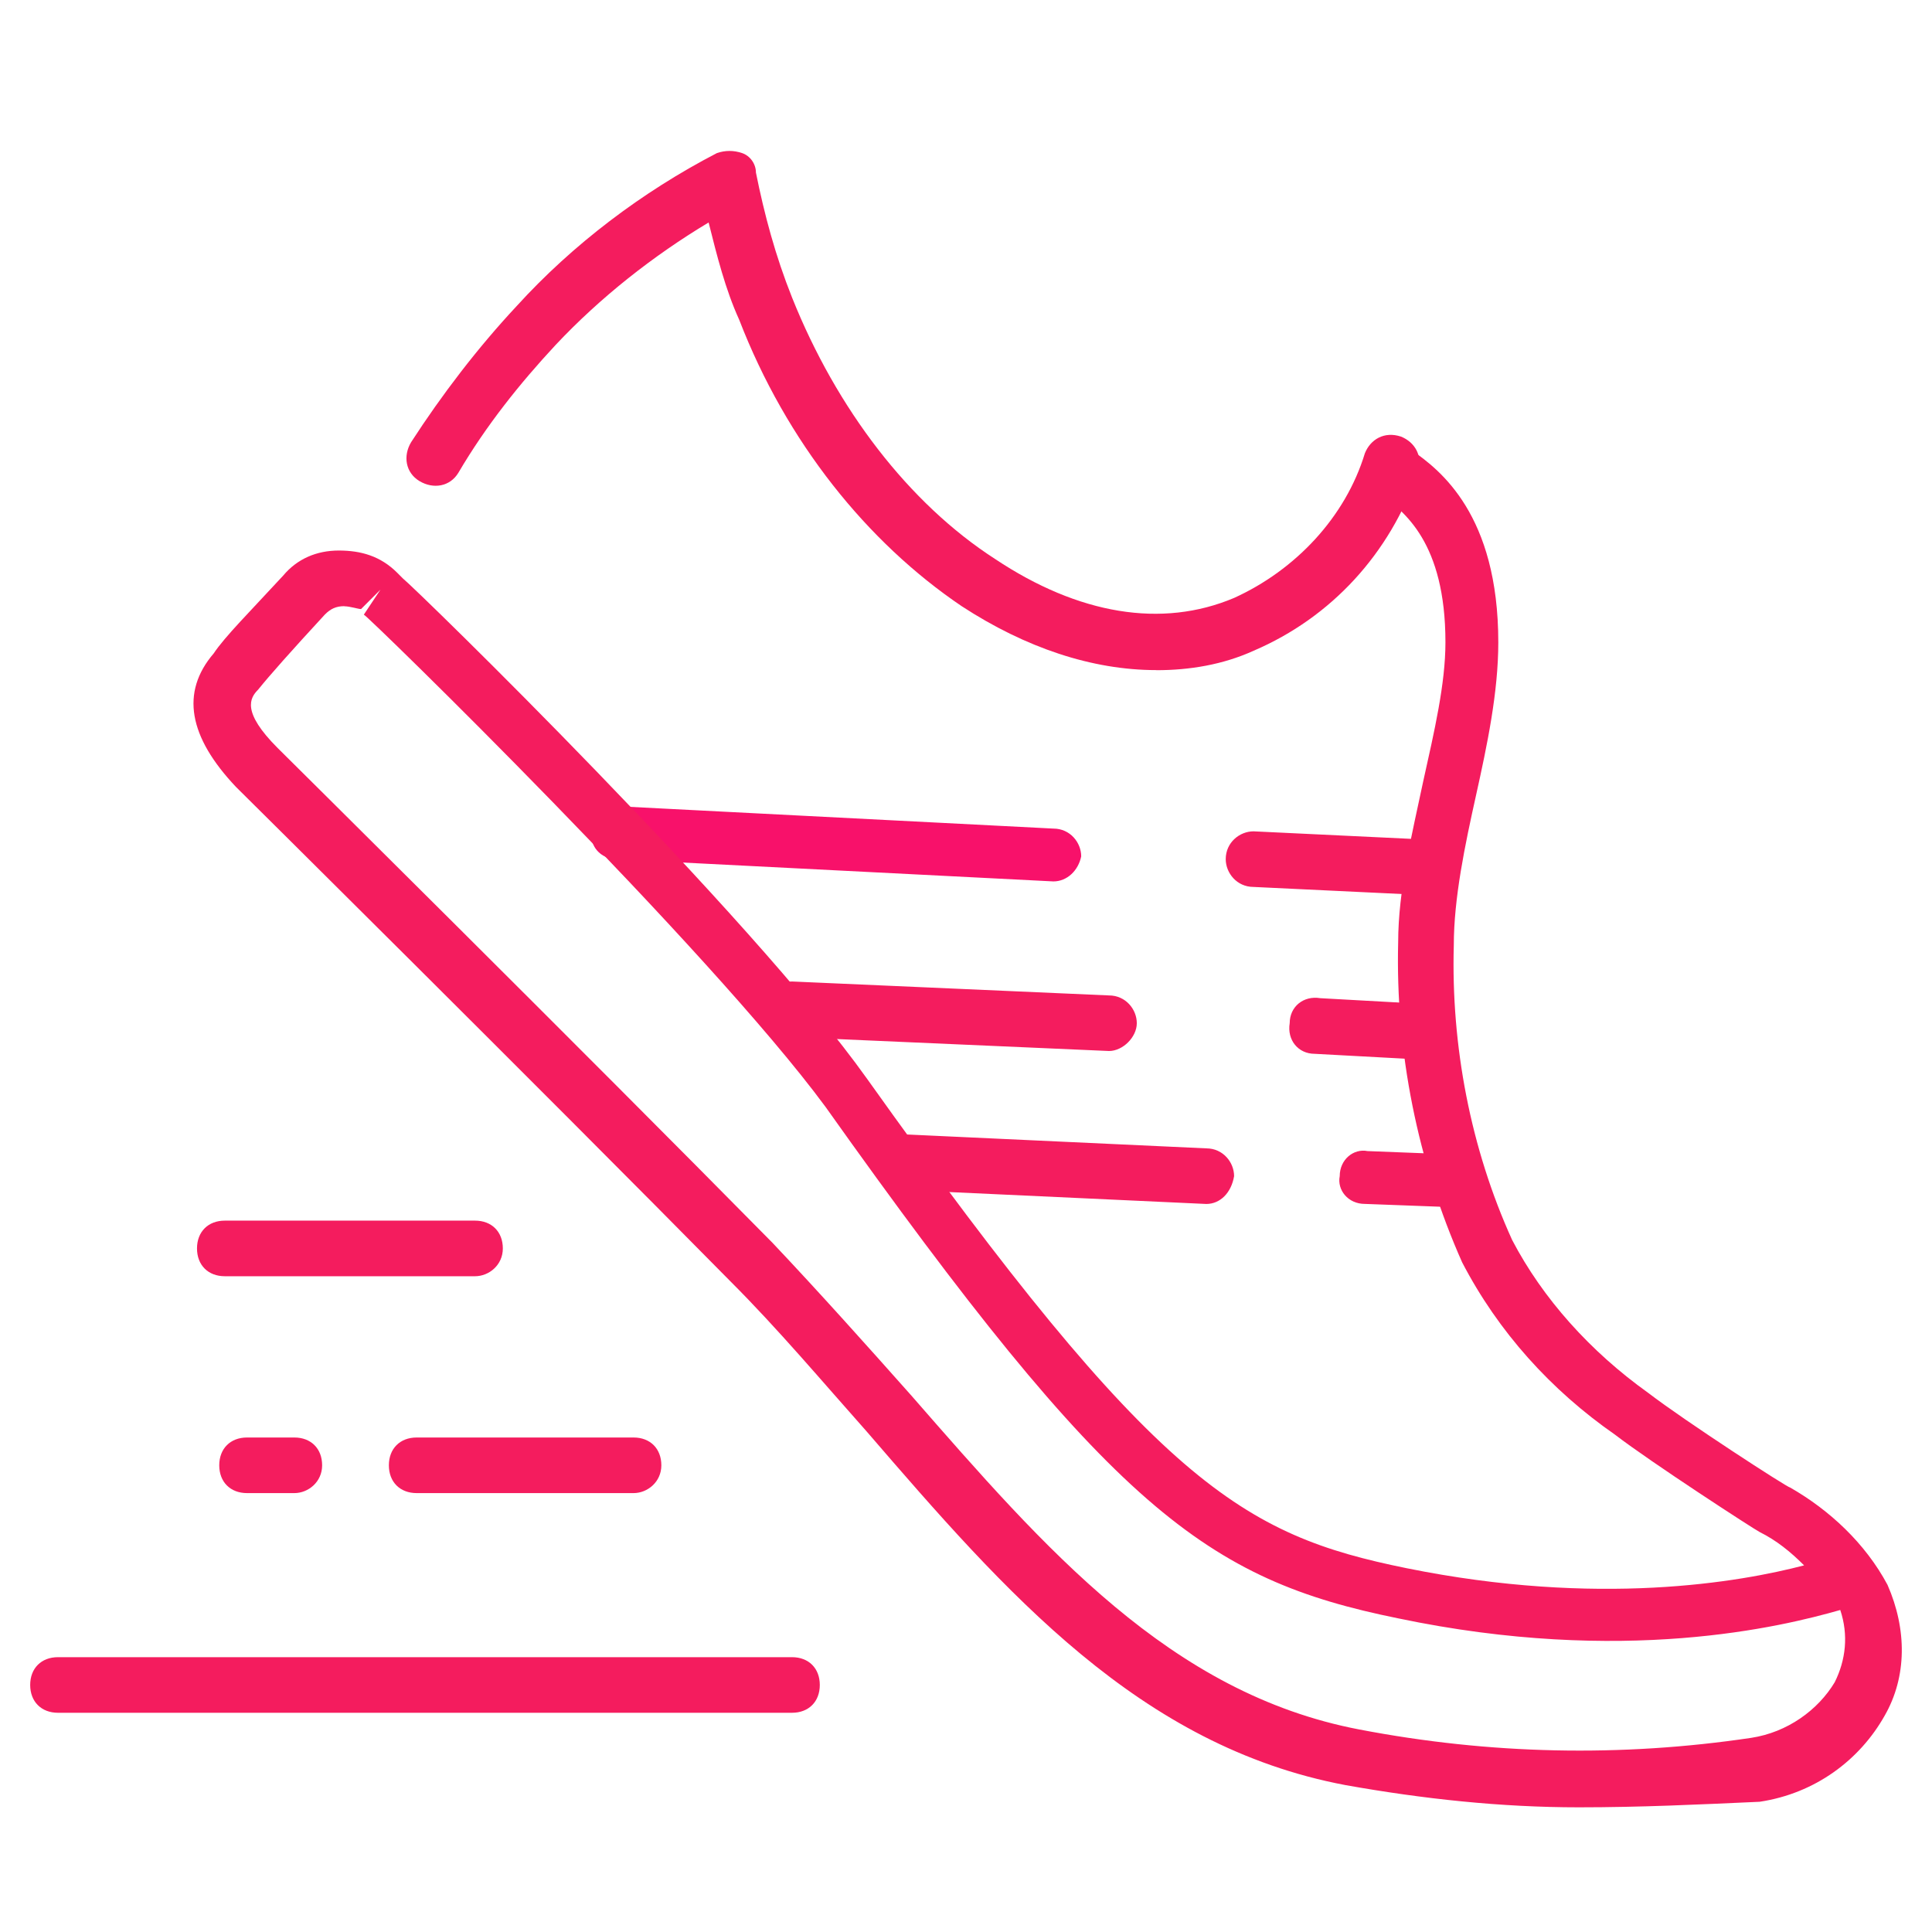
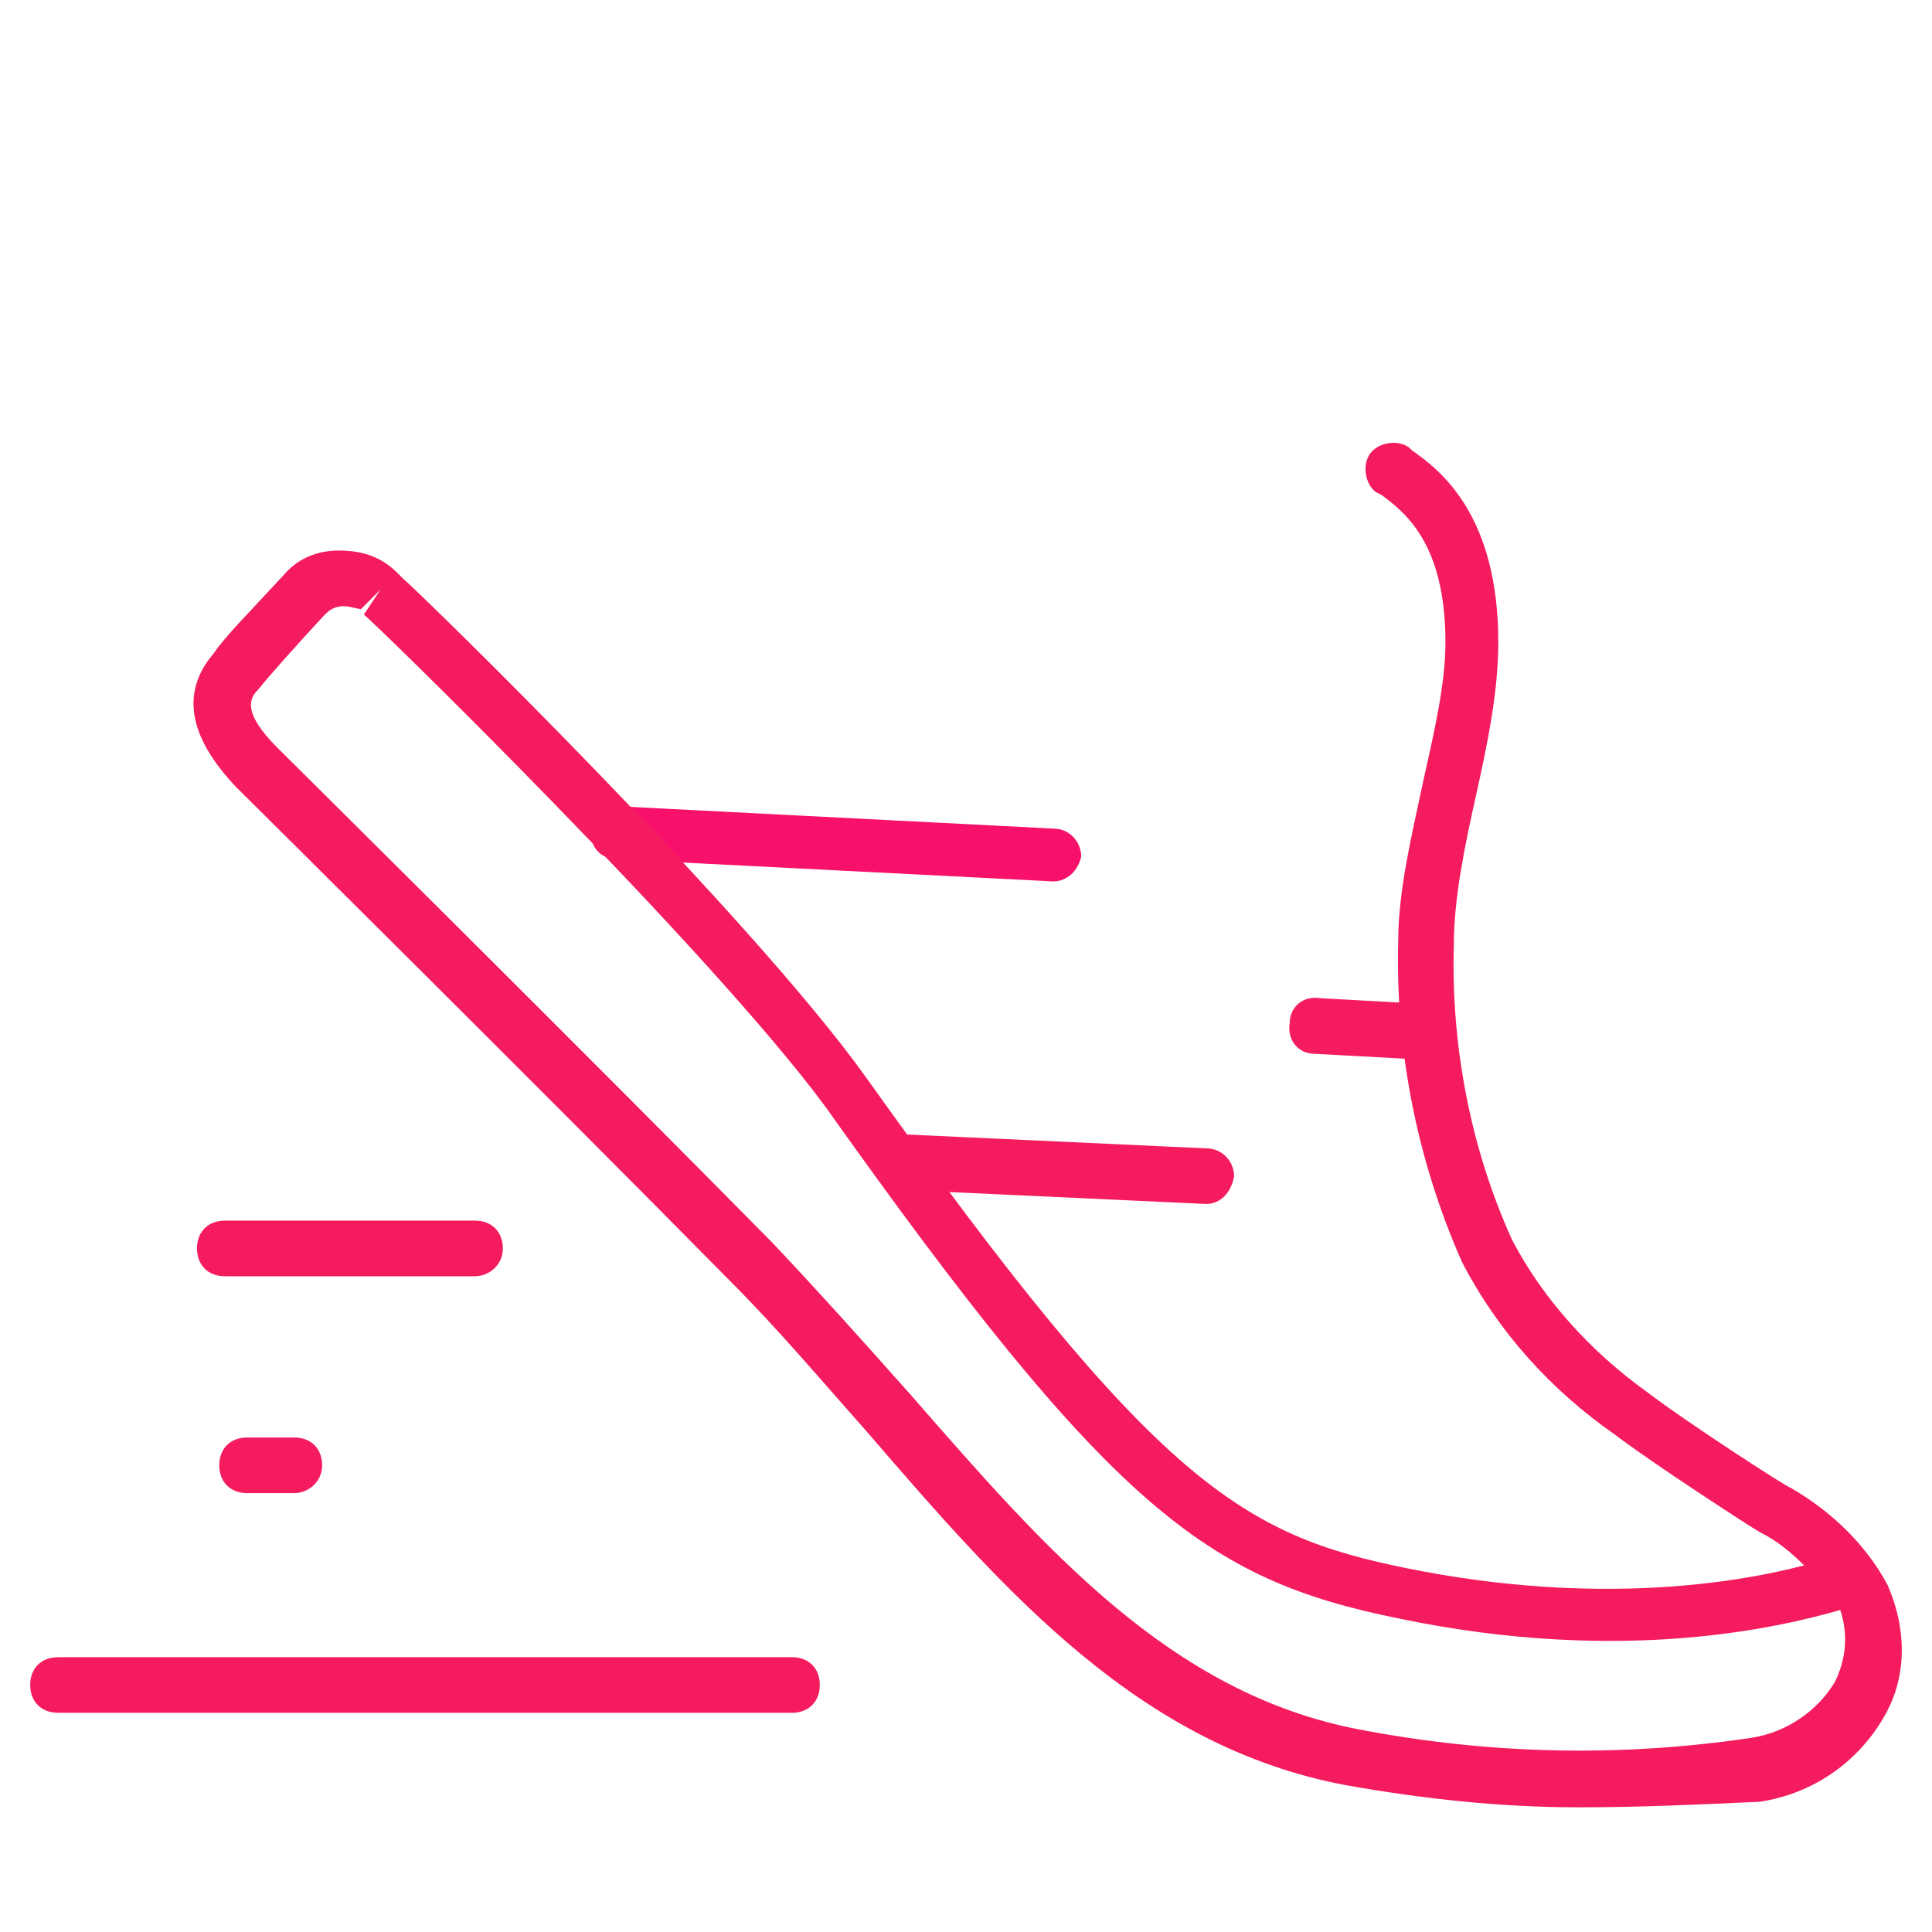
<svg xmlns="http://www.w3.org/2000/svg" height="64" version="1.1" viewBox="0 0 64 64" width="64">
  <title>icon-running-shoes</title>
  <g fill="none" fill-rule="evenodd" id="icon-running-shoes" stroke="none" stroke-width="1">
    <g fill-rule="nonzero" transform="translate(1, 5)">
      <path d="M33.895,24.198 C33.802,24.198 33.802,24.198 33.895,24.198 L19.434,23.462 C18.882,23.462 18.514,23 18.605,22.541 C18.605,21.988 19.066,21.62 19.526,21.711 L33.895,22.448 C34.448,22.448 34.816,22.909 34.816,23.369 C34.723,23.83 34.355,24.198 33.895,24.198 Z" fill="#F8116A" id="Path" />
-       <path d="M35.737,29.816 L25.236,29.355 C24.684,29.355 24.316,28.894 24.316,28.434 C24.316,27.882 24.777,27.513 25.236,27.513 L35.737,27.975 C36.289,27.975 36.658,28.436 36.658,28.895 C36.658,29.355 36.196,29.816 35.737,29.816 Z" fill="#F41C5E" id="Path" />
      <path d="M38.96,34.883 C38.867,34.883 38.867,34.883 38.96,34.883 L29.013,34.422 C28.46,34.422 28.092,33.961 28.092,33.501 C28.092,32.948 28.553,32.58 29.013,32.58 L38.96,33.041 C39.513,33.041 39.881,33.502 39.881,33.962 C39.788,34.514 39.42,34.883 38.96,34.883 Z" fill="#F41C5E" id="Path" />
-       <path d="M46.328,24.658 C46.236,24.658 46.236,24.658 46.328,24.658 L40.525,24.381 C39.973,24.381 39.604,23.92 39.604,23.46 C39.604,22.908 40.065,22.539 40.525,22.539 L46.328,22.816 C46.881,22.816 47.249,23.277 47.249,23.737 C47.156,24.29 46.788,24.658 46.328,24.658 Z" fill="#F41C5E" id="Path" />
      <path d="M45.96,30.093 L42.552,29.909 C42,29.909 41.632,29.448 41.723,28.895 C41.723,28.343 42.184,27.974 42.736,28.066 L46.053,28.25 C46.605,28.25 46.974,28.711 46.882,29.264 C46.882,29.725 46.514,30.093 45.961,30.093 L45.96,30.093 Z" fill="#F41C5E" id="Path" />
-       <path d="M46.697,34.974 L44.21,34.881 C43.657,34.881 43.289,34.42 43.38,33.961 C43.38,33.408 43.841,33.04 44.301,33.131 L46.695,33.224 C47.248,33.224 47.616,33.685 47.525,34.145 C47.617,34.513 47.248,34.974 46.695,34.974 L46.697,34.974 Z" fill="#F41C5E" id="Path" />
      <path d="M14.736,37.277 L6.447,37.277 C5.895,37.277 5.526,36.909 5.526,36.356 C5.526,35.804 5.895,35.435 6.447,35.435 L14.736,35.435 C15.289,35.435 15.657,35.804 15.657,36.356 C15.657,36.909 15.196,37.277 14.736,37.277 Z" fill="#F41C5E" id="Path" />
-       <path d="M19.987,44.461 L12.803,44.461 C12.251,44.461 11.882,44.093 11.882,43.54 C11.882,42.988 12.251,42.619 12.803,42.619 L19.987,42.619 C20.539,42.619 20.908,42.988 20.908,43.54 C20.908,44.093 20.447,44.461 19.987,44.461 Z" fill="#F41C5E" id="Path" />
      <path d="M8.75,44.461 L7.184,44.461 C6.631,44.461 6.263,44.093 6.263,43.54 C6.263,42.988 6.631,42.619 7.184,42.619 L8.75,42.619 C9.303,42.619 9.671,42.988 9.671,43.54 C9.671,44.093 9.21,44.461 8.75,44.461 Z" fill="#F41C5E" id="Path" />
      <path d="M25.236,51.738 L0.921,51.738 C0.368,51.738 0,51.369 0,50.817 C0,50.264 0.368,49.896 0.921,49.896 L25.236,49.896 C25.789,49.896 26.157,50.264 26.157,50.817 C26.157,51.369 25.789,51.738 25.236,51.738 Z" fill="#F41C5E" id="Path" />
-       <path d="M37.303,17.198 C35.184,17.198 32.974,16.462 30.856,15.08 C27.723,12.961 25.054,9.646 23.487,5.593 C23.026,4.579 22.751,3.475 22.474,2.37 C20.632,3.475 18.882,4.856 17.409,6.423 C16.211,7.712 15.106,9.094 14.185,10.66 C13.908,11.121 13.355,11.212 12.896,10.937 C12.436,10.661 12.343,10.107 12.619,9.648 C13.632,8.082 14.829,6.515 16.119,5.135 C17.961,3.109 20.264,1.359 22.751,0.07 C23.028,-0.023 23.303,-0.023 23.58,0.07 C23.857,0.162 24.041,0.438 24.041,0.715 C24.318,2.097 24.687,3.477 25.239,4.859 C26.713,8.544 29.108,11.675 31.963,13.517 C34.726,15.358 37.49,15.819 39.884,14.806 C41.91,13.885 43.569,12.135 44.213,10.016 C44.397,9.555 44.858,9.279 45.41,9.463 C45.871,9.648 46.147,10.109 45.963,10.661 C45.042,13.333 43.108,15.451 40.529,16.556 C39.516,17.017 38.411,17.201 37.306,17.201 L37.303,17.198 Z" fill="#F41C5E" id="Path" />
      <path d="M51.302,54.87 C48.724,54.87 46.144,54.593 43.566,54.133 C36.75,52.844 32.329,47.777 27.723,42.435 C26.25,40.778 24.777,39.027 23.211,37.461 C16.855,31.014 6.908,21.159 6.815,21.066 C5.249,19.409 4.974,17.934 6.079,16.645 C6.447,16.092 7.277,15.263 8.382,14.066 C8.843,13.514 9.487,13.237 10.223,13.237 C10.96,13.237 11.605,13.421 12.158,13.973 C12.249,14.065 12.249,14.065 12.342,14.158 C12.803,14.526 23.856,25.302 27.723,30.737 C37.303,44.184 40.158,45.843 45.592,46.948 C51.948,48.237 56.645,47.409 58.763,46.855 C58.302,46.394 57.842,46.025 57.29,45.75 C57.106,45.657 53.698,43.447 52.5,42.526 C50.381,41.053 48.631,39.119 47.435,36.816 C45.961,33.499 45.225,29.816 45.316,26.224 C45.316,24.474 45.777,22.632 46.146,20.882 C46.514,19.224 46.882,17.658 46.882,16.276 C46.882,12.96 45.5,11.948 44.764,11.395 L44.58,11.304 C44.211,11.027 44.118,10.383 44.395,10.015 C44.672,9.646 45.316,9.553 45.684,9.83 L45.777,9.922 C46.698,10.567 48.633,12.04 48.633,16.278 C48.633,17.935 48.264,19.686 47.896,21.343 C47.528,23 47.159,24.751 47.159,26.317 C47.066,29.633 47.712,33.041 49.094,36.081 C50.107,38.015 51.672,39.765 53.606,41.146 C54.804,42.067 58.212,44.278 58.303,44.278 C59.593,45.015 60.79,46.12 61.527,47.502 C62.172,48.975 62.172,50.541 61.434,51.83 C60.605,53.304 59.131,54.409 57.29,54.686 C55.264,54.778 53.329,54.87 51.302,54.87 Z M10.407,15.08 C10.13,15.08 9.946,15.171 9.762,15.357 C8.657,16.555 7.921,17.383 7.552,17.844 C7.275,18.121 7,18.58 8.197,19.778 C8.289,19.87 18.237,29.726 24.593,36.173 C26.159,37.831 27.725,39.581 29.198,41.239 C33.619,46.304 37.764,51.094 44.027,52.291 C48.356,53.121 52.686,53.212 57.014,52.568 C58.212,52.384 59.224,51.648 59.777,50.727 C60.145,49.99 60.238,49.161 59.961,48.333 C58.026,48.885 52.777,50.174 45.316,48.61 C38.96,47.32 35.829,45.018 26.343,31.662 C22.474,26.413 11.237,15.451 11.053,15.36 L11.605,14.53 L10.96,15.176 C10.869,15.176 10.592,15.084 10.407,15.084 L10.407,15.08 Z" fill="#F41C5E" id="Shape" />
    </g>
  </g>
</svg>